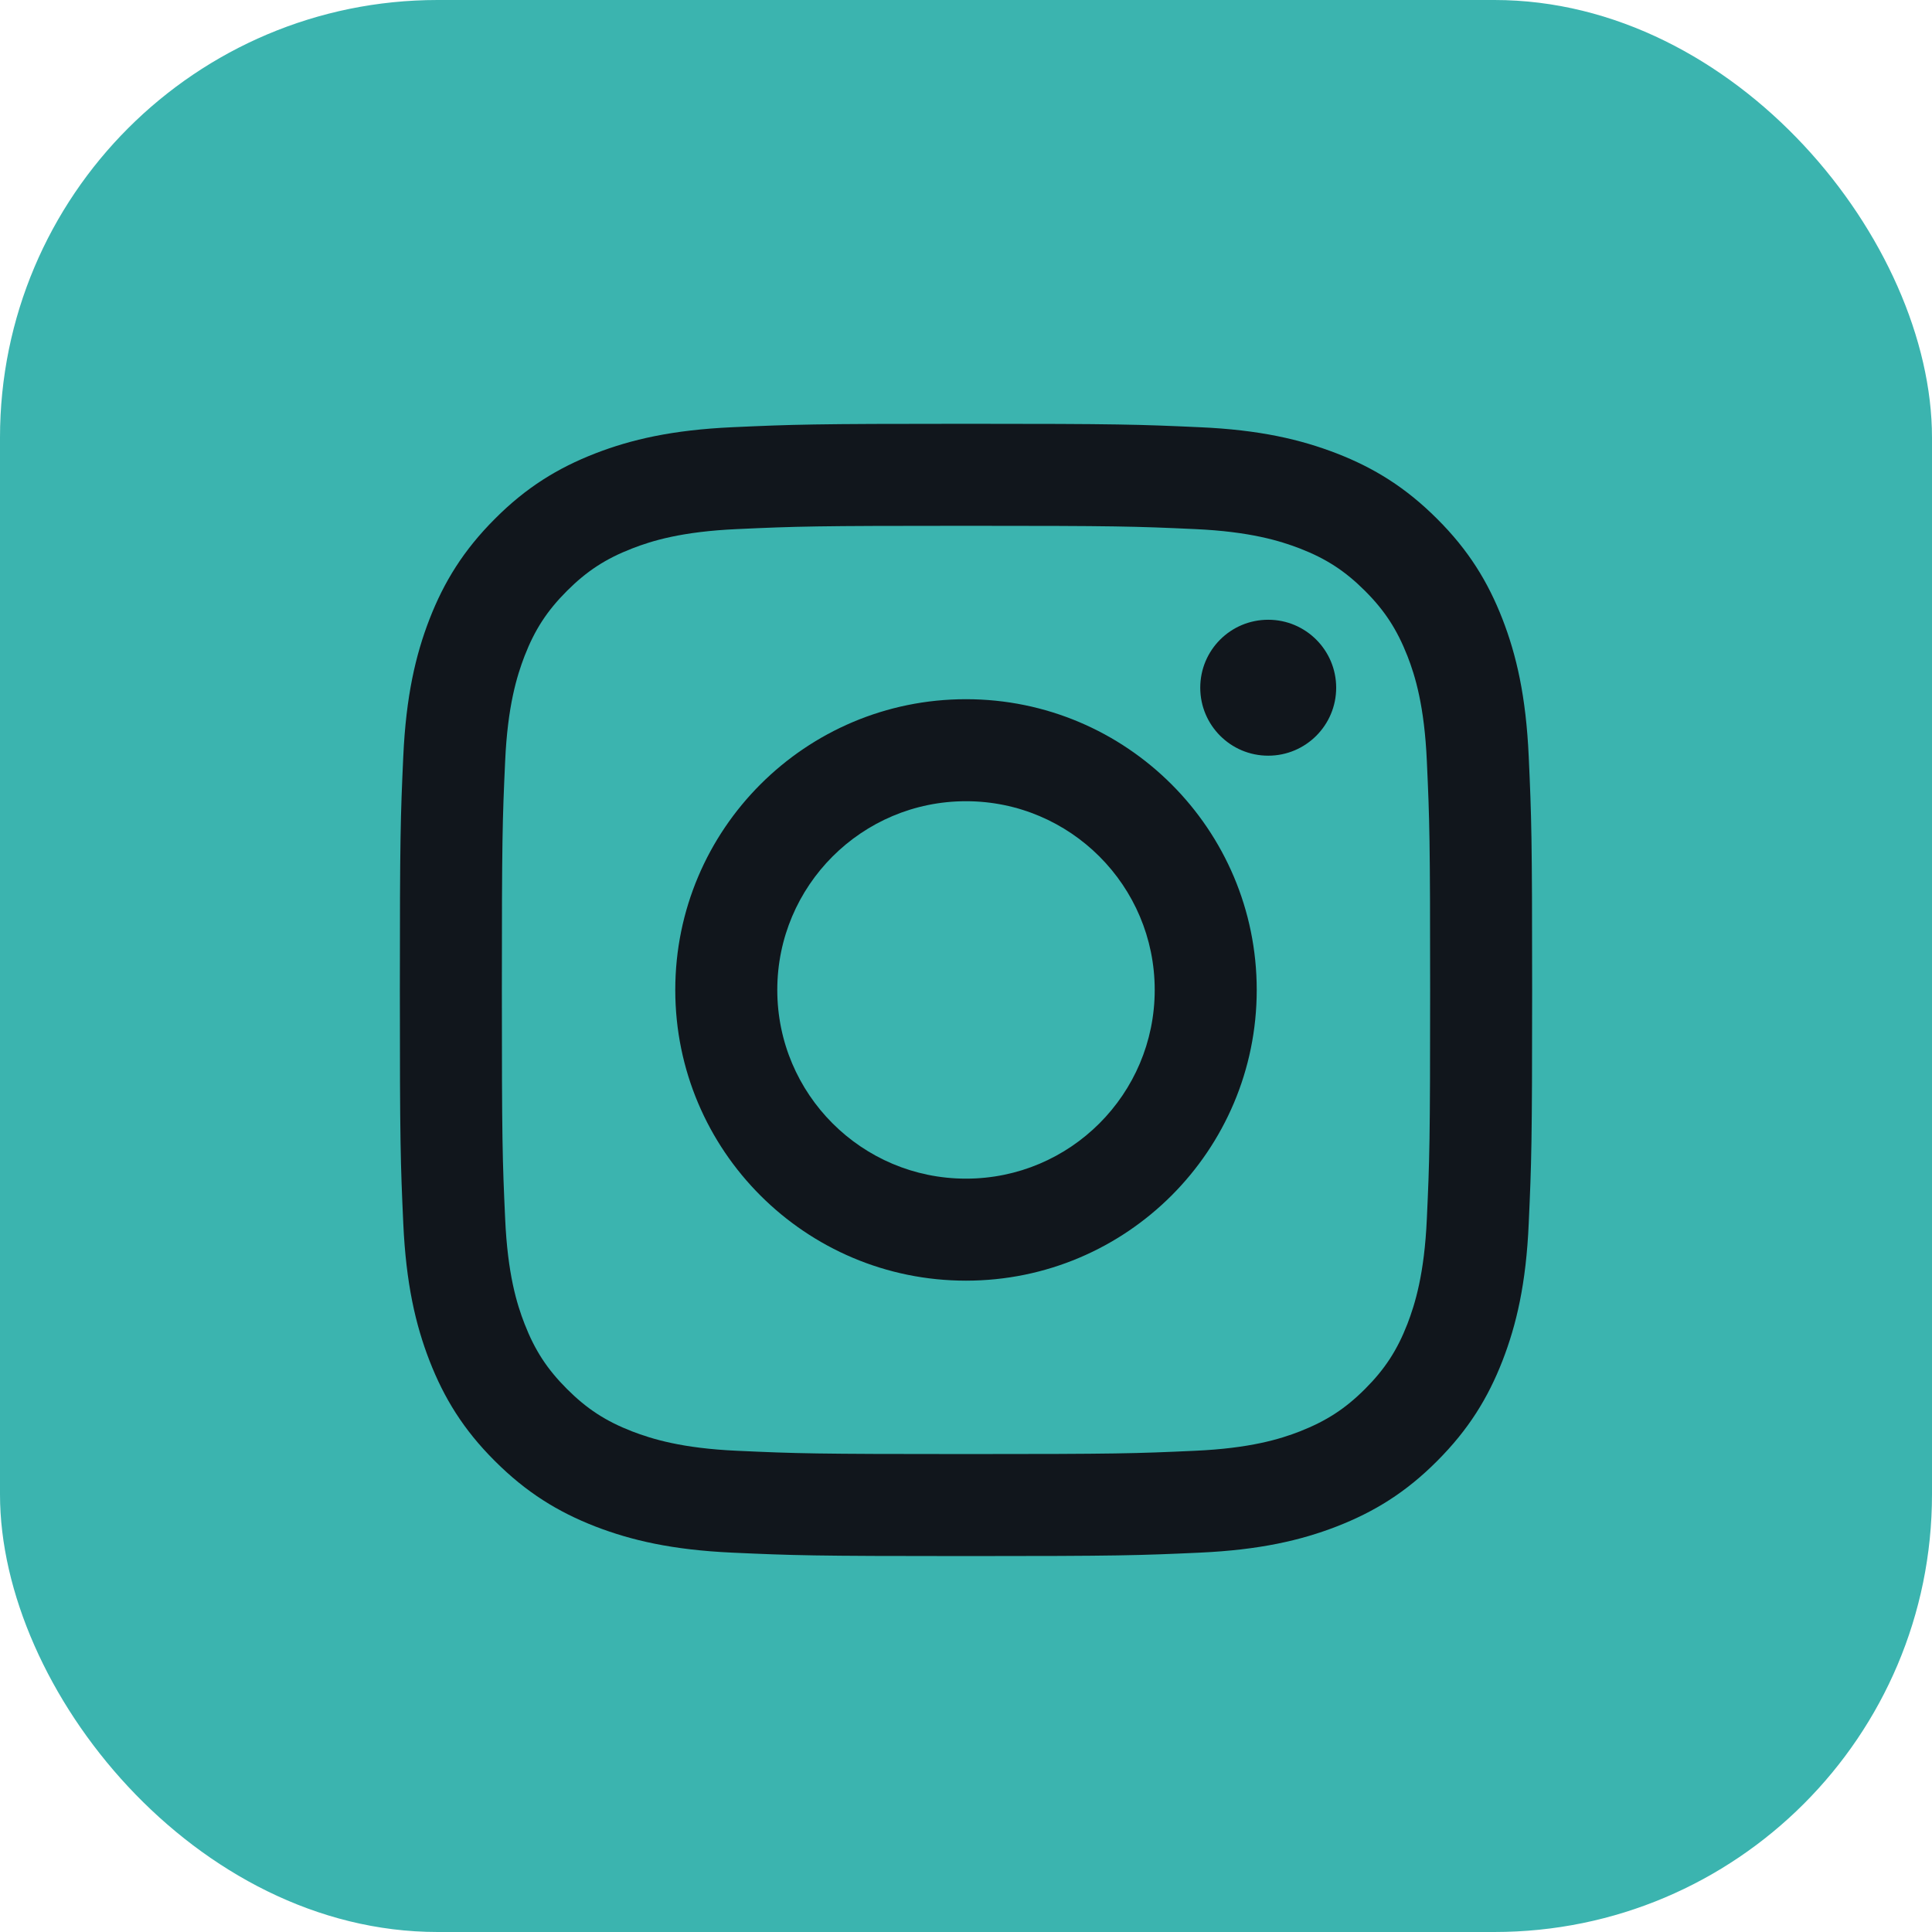
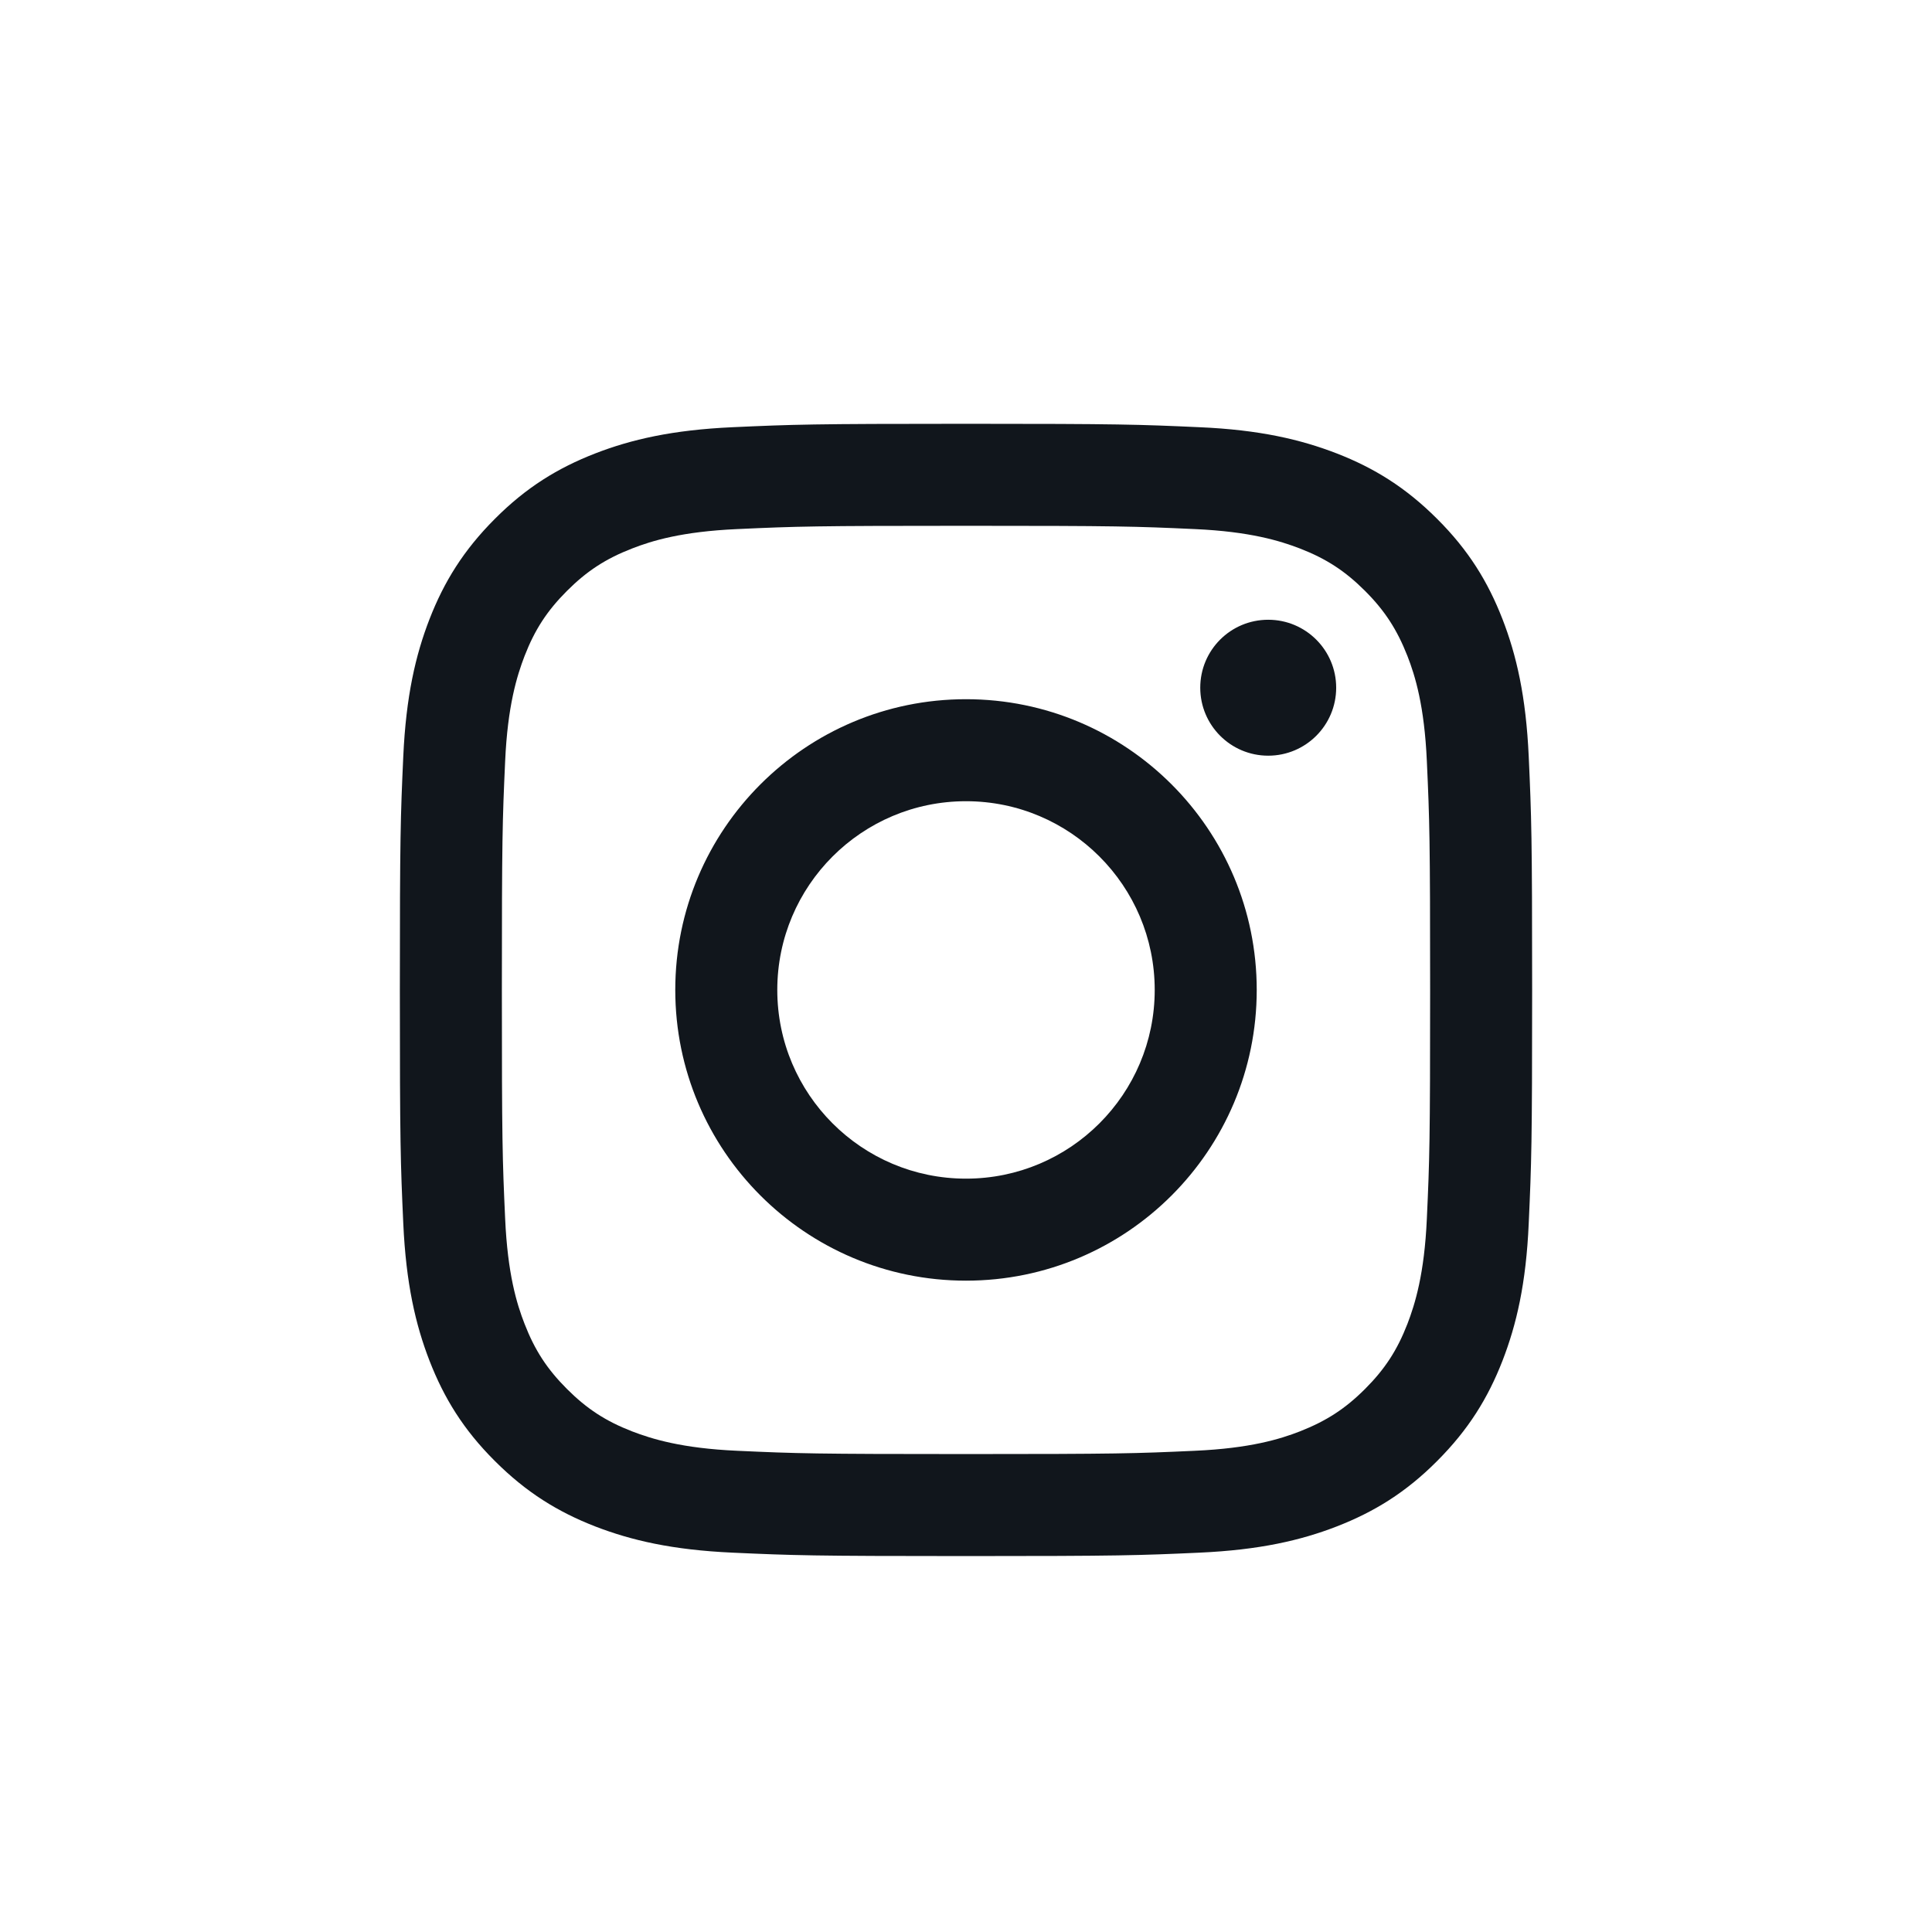
<svg xmlns="http://www.w3.org/2000/svg" id="Layer_2" viewBox="0 0 141.28 141.28">
  <defs>
    <style>.cls-1{fill:#3bb4af;}.cls-1,.cls-2{stroke-width:0px;}.cls-2{fill:#11161c;}</style>
  </defs>
  <g id="Social_media">
-     <rect class="cls-1" x="0" y="0" width="141.28" height="141.28" rx="32" ry="32" />
    <path class="cls-2" d="m56.84,72.39c0-7.62,6.18-13.8,13.8-13.8s13.8,6.18,13.8,13.8-6.18,13.8-13.8,13.8-13.8-6.18-13.8-13.8m-7.46,0c0,11.74,9.52,21.26,21.26,21.26s21.26-9.52,21.26-21.26-9.52-21.26-21.26-21.26-21.26,9.52-21.26,21.26m38.39-22.1c0,2.74,2.22,4.97,4.97,4.97s4.97-2.23,4.97-4.97-2.22-4.97-4.97-4.97-4.97,2.22-4.97,4.97m-33.86,55.8c-4.04-.18-6.23-.86-7.69-1.42-1.93-.75-3.31-1.65-4.76-3.1-1.45-1.45-2.35-2.83-3.1-4.76-.57-1.46-1.24-3.65-1.42-7.69-.2-4.36-.24-5.68-.24-16.73s.04-12.36.24-16.73c.18-4.04.86-6.23,1.42-7.69.75-1.93,1.65-3.31,3.1-4.76,1.45-1.45,2.83-2.35,4.76-3.1,1.46-.57,3.65-1.24,7.69-1.42,4.36-.2,5.68-.24,16.73-.24s12.36.04,16.73.24c4.04.18,6.23.86,7.69,1.42,1.93.75,3.31,1.65,4.76,3.1,1.45,1.45,2.34,2.83,3.1,4.76.57,1.46,1.24,3.65,1.42,7.69.2,4.37.24,5.68.24,16.73s-.04,12.36-.24,16.73c-.18,4.04-.86,6.23-1.42,7.69-.75,1.93-1.65,3.31-3.1,4.76-1.45,1.45-2.83,2.34-4.76,3.1-1.46.57-3.65,1.24-7.69,1.42-4.36.2-5.68.24-16.73.24s-12.36-.04-16.73-.24m-.34-74.85c-4.41.2-7.42.9-10.05,1.92-2.72,1.06-5.03,2.47-7.33,4.78-2.3,2.3-3.72,4.61-4.78,7.33-1.02,2.63-1.72,5.64-1.92,10.05-.2,4.41-.25,5.83-.25,17.07s.05,12.65.25,17.07c.2,4.41.9,7.42,1.92,10.05,1.06,2.72,2.47,5.03,4.78,7.33,2.3,2.3,4.61,3.72,7.33,4.78,2.64,1.02,5.64,1.72,10.05,1.92,4.42.2,5.83.25,17.07.25s12.65-.05,17.07-.25c4.41-.2,7.42-.9,10.05-1.92,2.72-1.06,5.03-2.47,7.33-4.78,2.3-2.3,3.72-4.61,4.78-7.33,1.02-2.63,1.73-5.64,1.92-10.05.2-4.42.25-5.83.25-17.07s-.05-12.65-.25-17.07c-.2-4.41-.9-7.42-1.92-10.05-1.06-2.72-2.47-5.03-4.78-7.33-2.3-2.3-4.61-3.72-7.33-4.78-2.64-1.02-5.65-1.73-10.05-1.92-4.41-.2-5.83-.25-17.07-.25-11.25,0-12.65.05-17.07.25" />
  </g>
</svg>